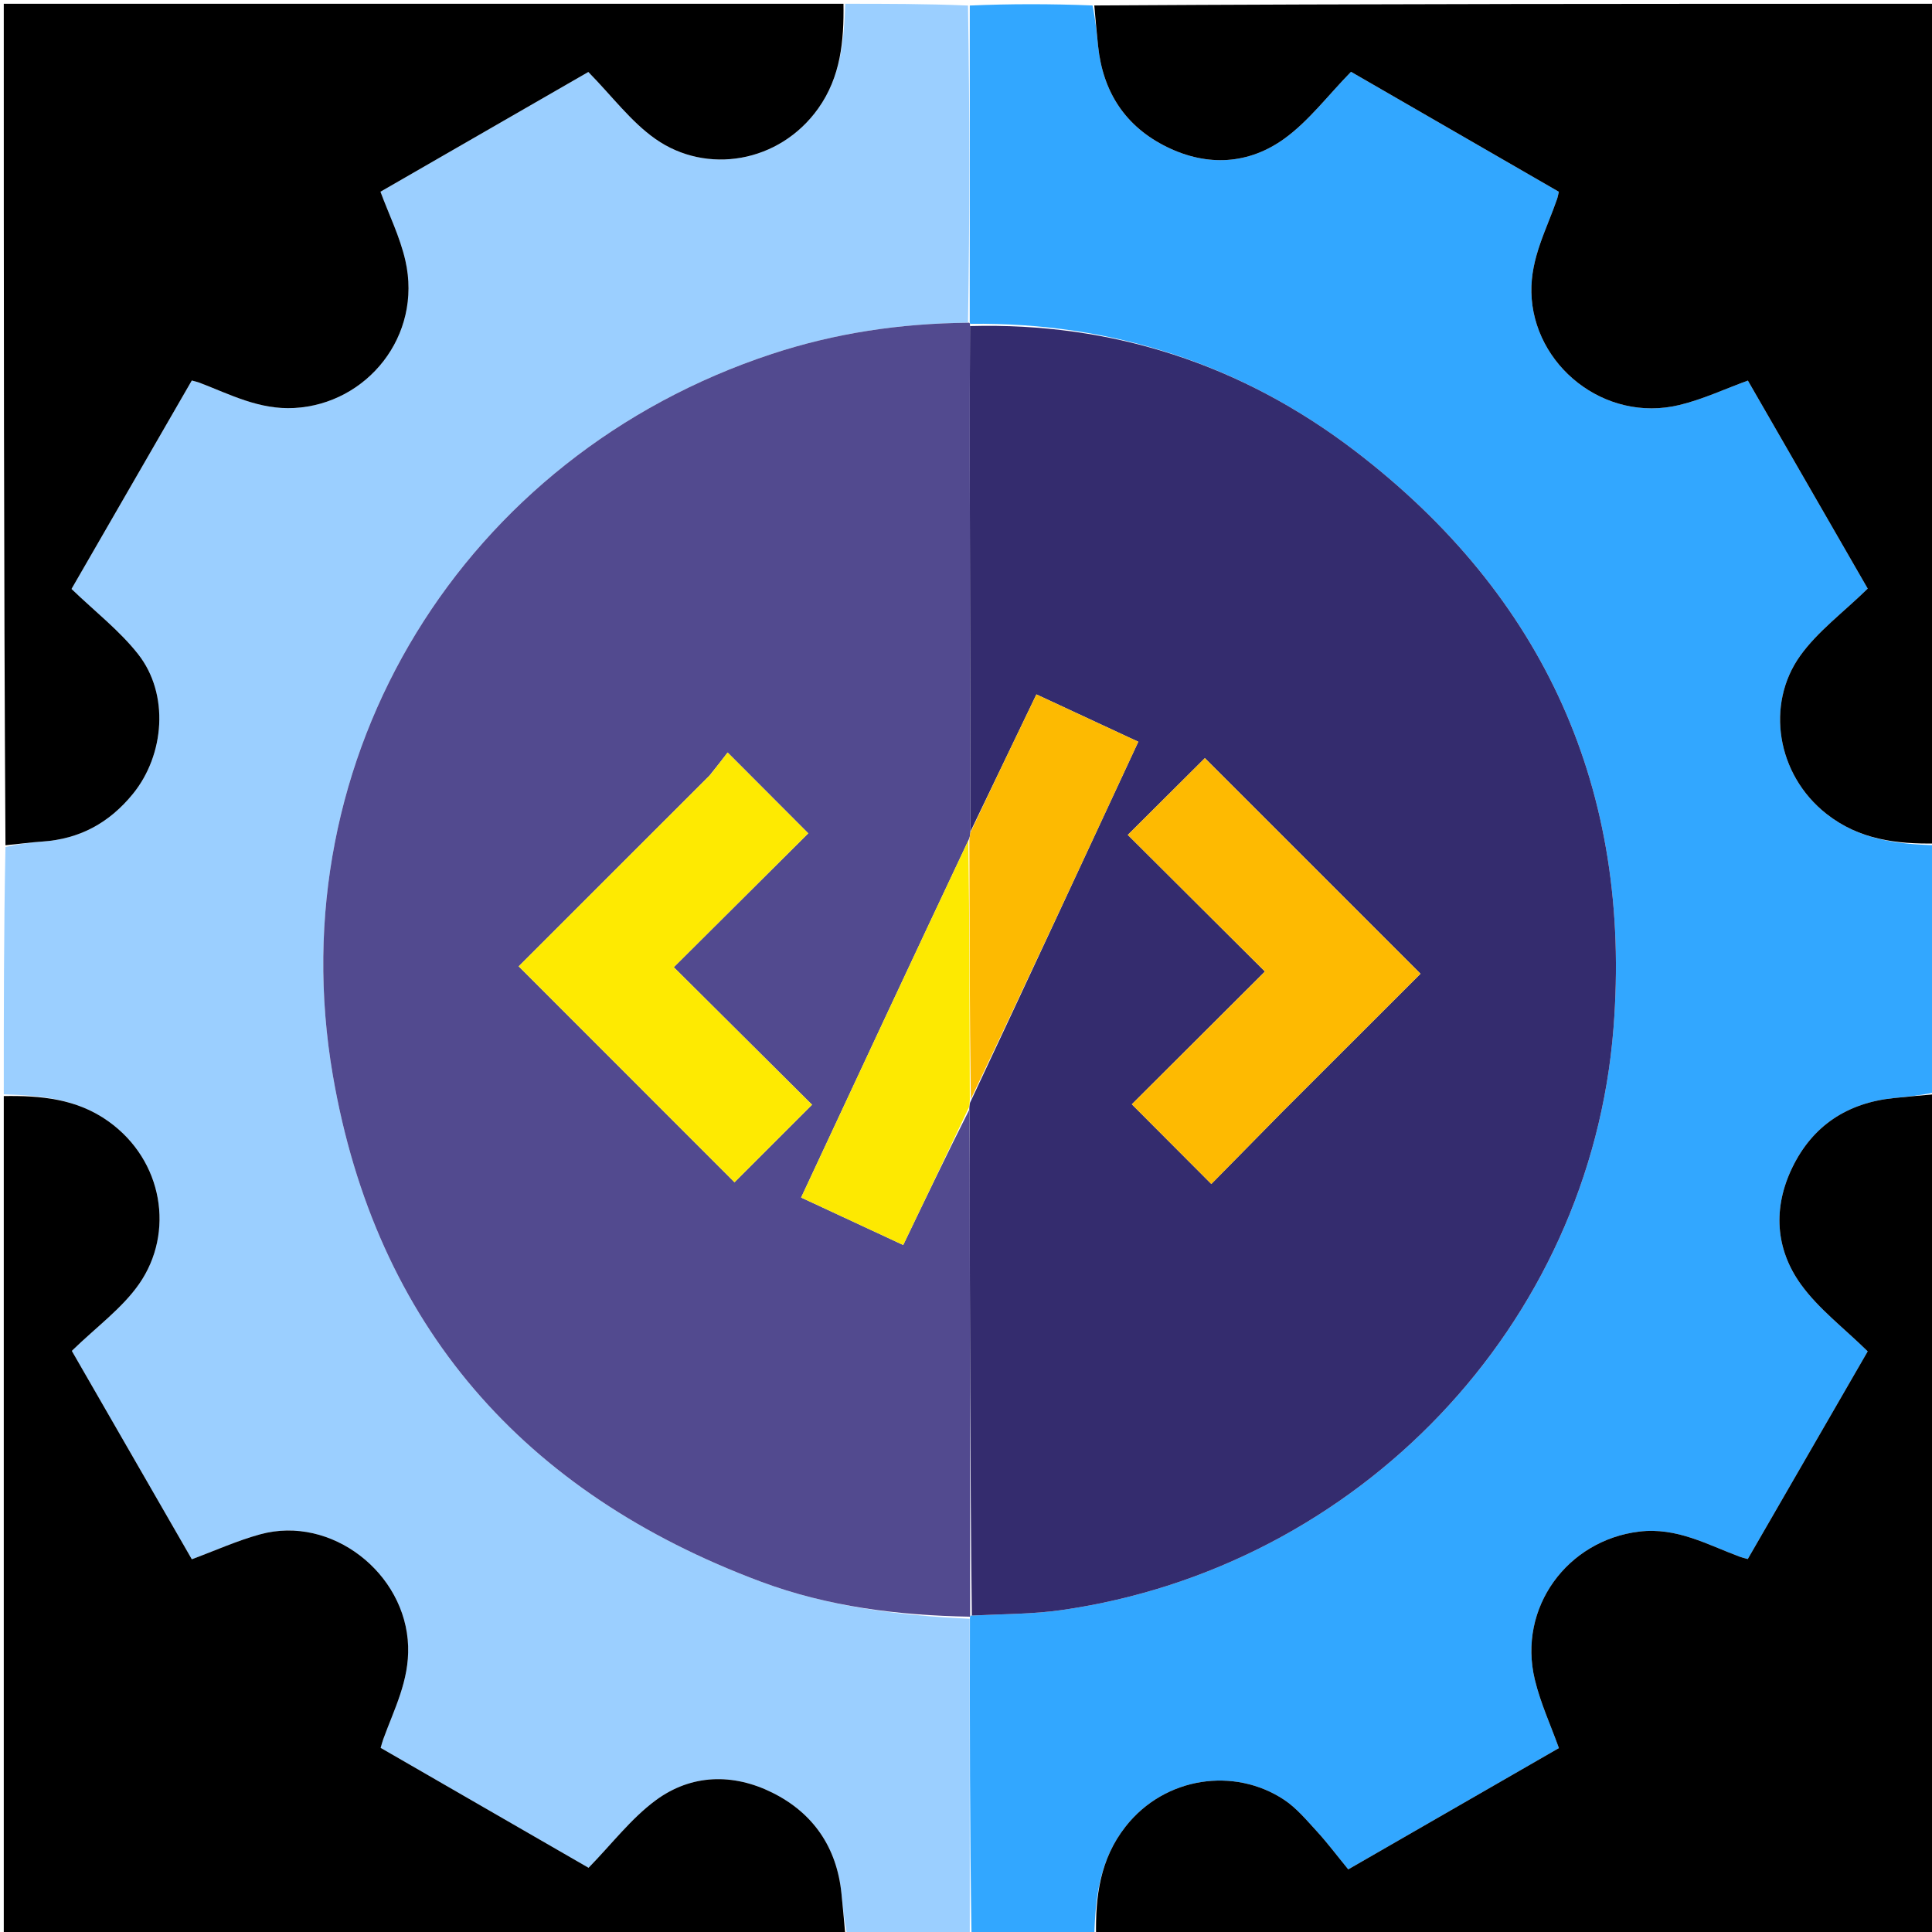
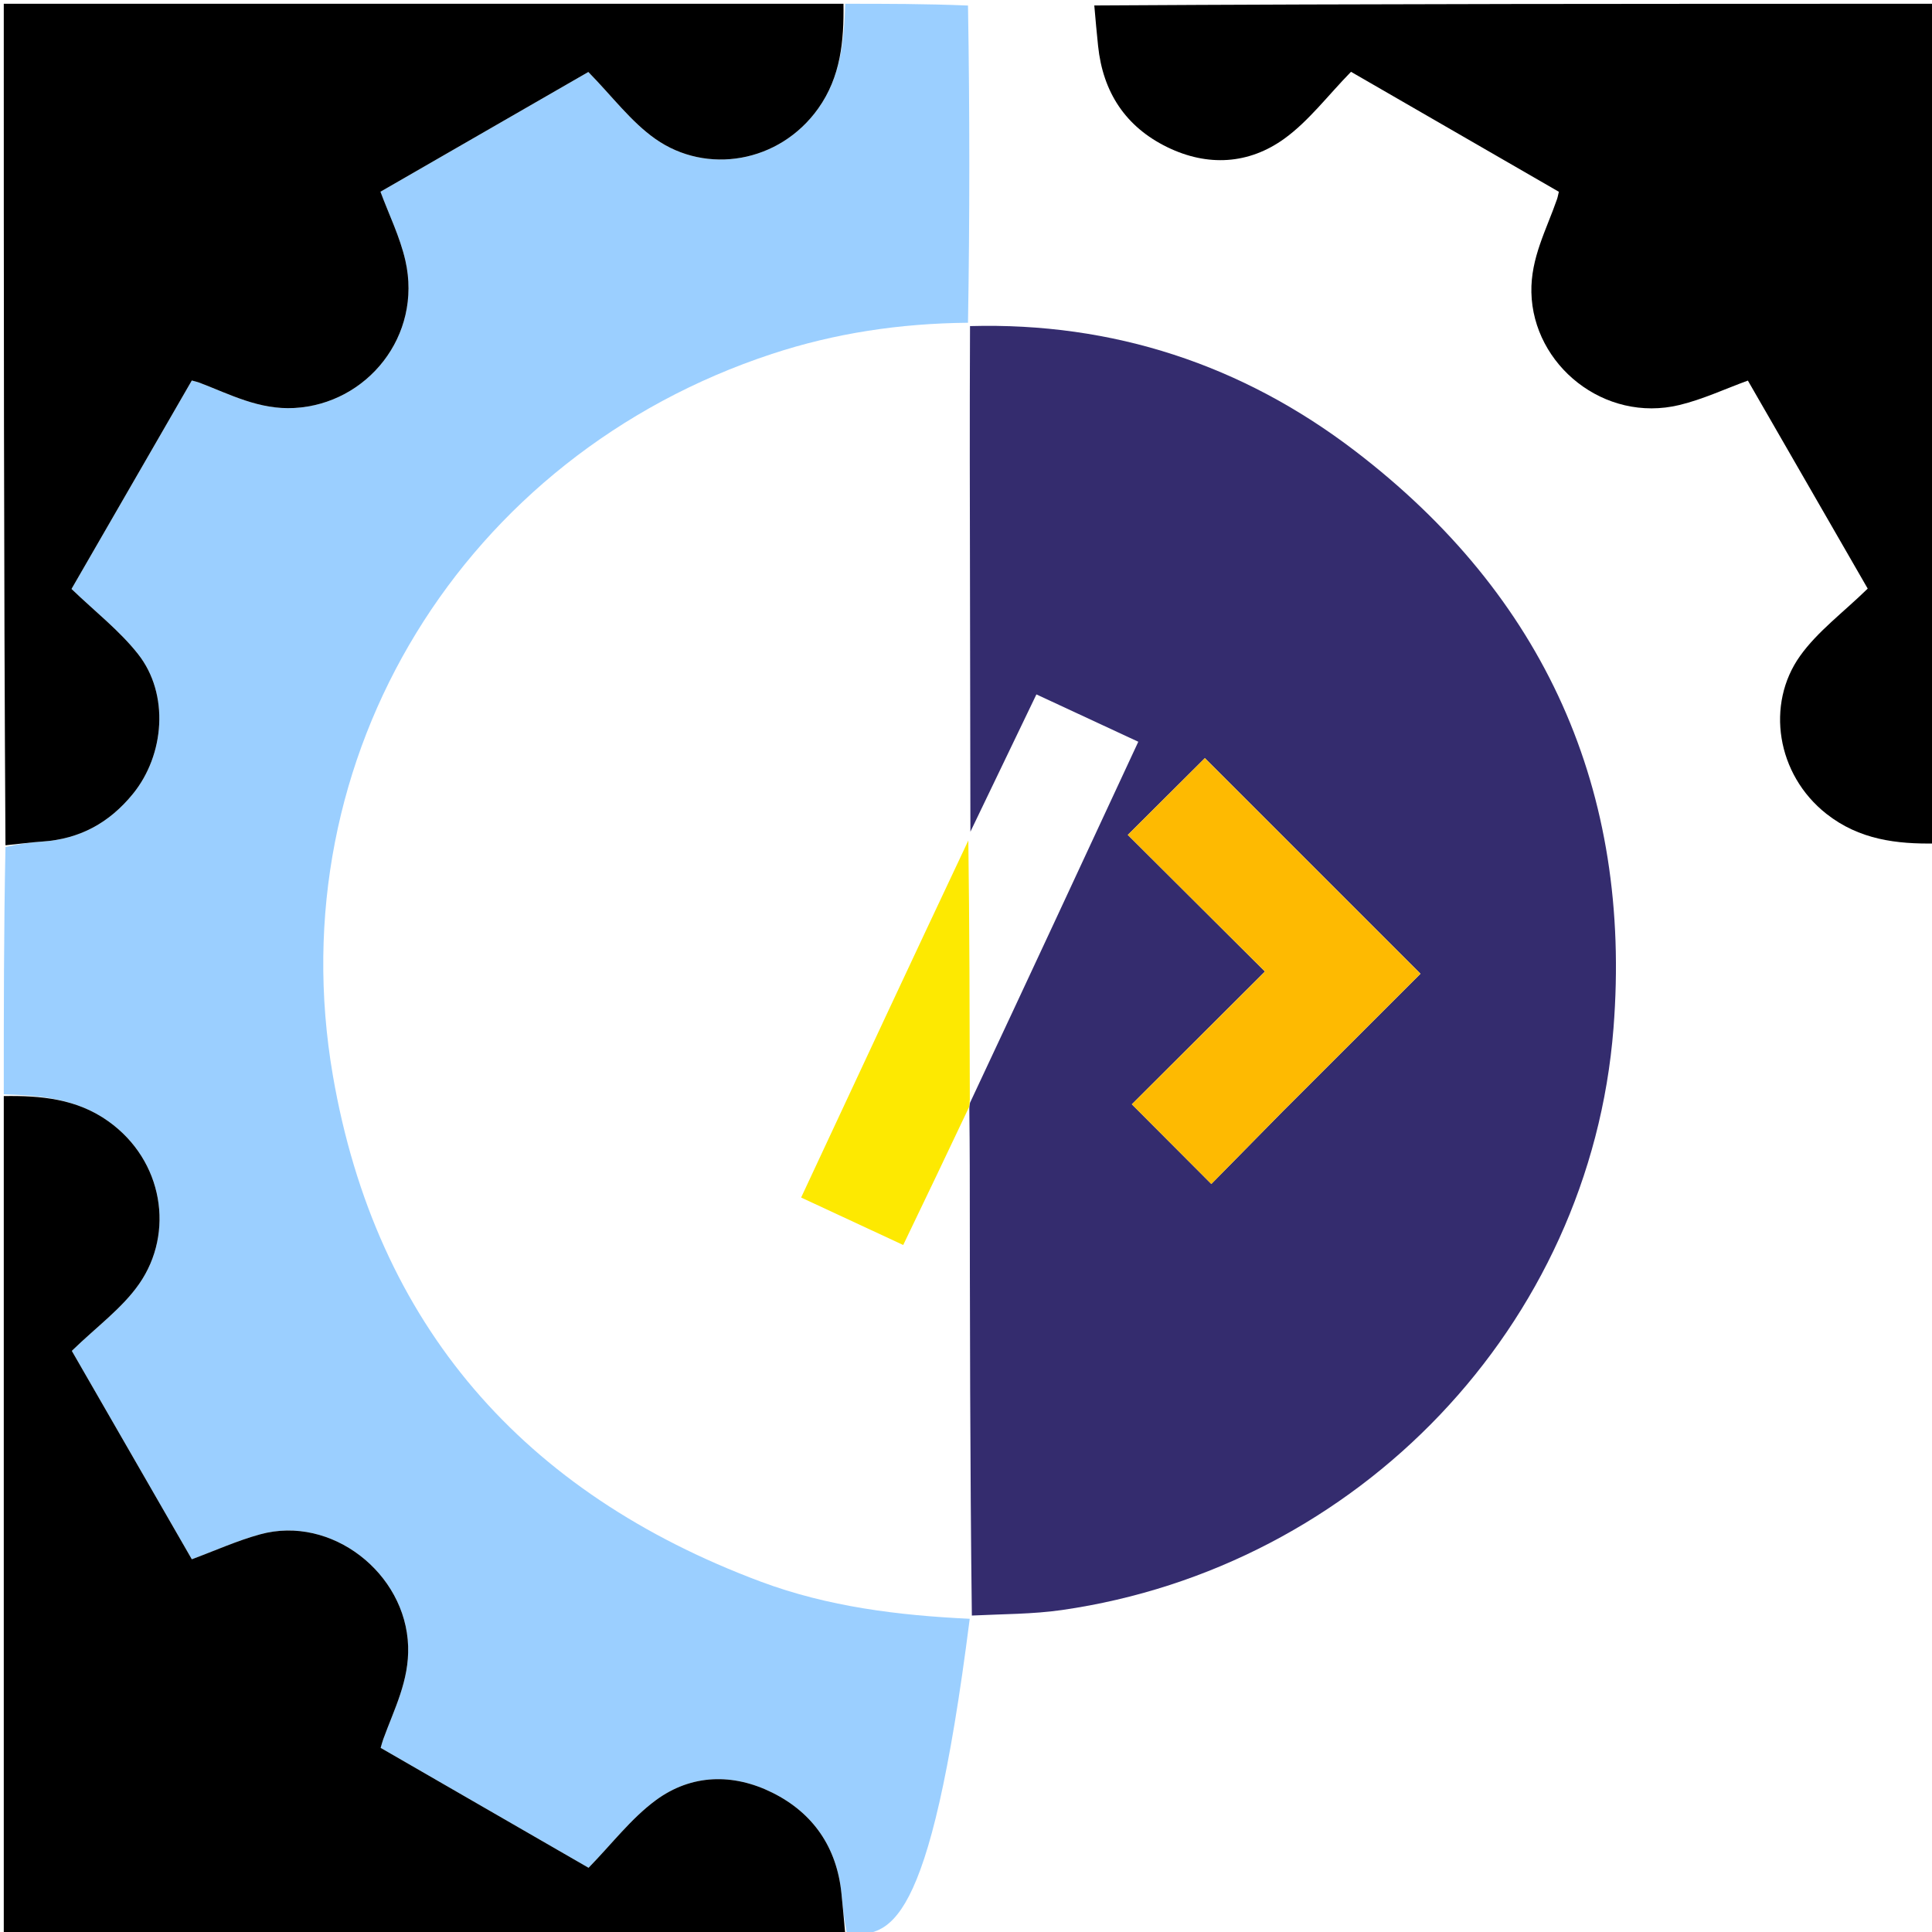
<svg xmlns="http://www.w3.org/2000/svg" version="1.1" id="Layer_1" x="0px" y="0px" width="100%" viewBox="0 0 512 512" enable-background="new 0 0 512 512" xml:space="preserve">
-   <path fill="#9BCFFF" opacity="1" stroke="none" d=" M224,1   C234.688,1 245.375,1 256.531,1.469   C256.996,29.771 256.993,57.604 256.531,85.532   C238.472,85.702 221.25,88.291 204.53,93.805   C122.959,120.703 73.631,200.339 88.21,284.992   C99.615,351.209 138.77,395.691 201.648,419.165   C219.442,425.808 238.087,428.104 256.988,428.996   C256.992,457.286 256.996,485.143 257,513   C246.312,513 235.625,513 224.468,512.55   C223.666,508.684 223.336,505.268 222.999,501.852   C221.79,489.583 215.496,480.457 204.695,475.084   C194.301,469.914 183.23,470.119 173.788,477.087   C167.265,481.901 162.163,488.642 155.975,494.984   C138.105,484.676 119.559,473.978 100.879,463.202   C101.109,462.429 101.299,461.651 101.57,460.903   C104.481,452.896 108.45,445.395 108.16,436.278   C107.543,416.882 87.815,401.441 68.952,406.611   C62.799,408.298 56.916,410.97 50.835,413.219   C39.96,394.338 29.213,375.679 19.03,357.997   C25.535,351.655 32.372,346.733 36.902,340.21   C46.269,326.718 43.31,307.578 28.739,297.171   C20.335,291.169 10.782,290.308 1,290   C1,268.312 1,246.625 1.45,224.472   C4.985,223.672 8.064,223.227 11.159,223.023   C21.086,222.366 28.948,218.108 35.252,210.347   C43.583,200.091 44.963,183.956 36.576,173.327   C31.633,167.063 25.131,162.029 18.951,156.077   C29.377,138.011 40.077,119.47 50.831,100.836   C51.649,101.068 52.28,101.195 52.873,101.422   C61.005,104.533 68.687,108.631 77.994,108.123   C97.293,107.071 111.959,88.988 107.434,69.073   C105.999,62.755 103.036,56.784 100.829,50.808   C119.79,39.885 138.358,29.19 155.914,19.077   C162.22,25.496 167.194,32.254 173.702,36.829   C187.218,46.331 206.502,43.225 216.812,28.781   C222.827,20.353 223.674,10.793 224,1  z" />
-   <path fill="#32A7FF" opacity="1" stroke="none" d=" M257.469,513   C256.996,485.143 256.992,457.286 257.039,428.874   C257.09,428.319 257.097,428.055 257.55,428.136   C265.808,427.732 273.69,427.785 281.406,426.677   C359.936,415.398 421.406,351.335 427.591,272.504   C432.531,209.538 409.366,157.918 359.066,119.478   C329.199,96.653 294.951,85.372 257.093,85.812   C257.09,85.68 256.989,85.437 256.989,85.437   C256.993,57.604 256.996,29.771 257,1.469   C267.688,1 278.375,1 289.531,1.449   C290.333,5.322 290.647,8.747 291.003,12.167   C292.279,24.424 298.271,33.608 309.361,39.008   C320.012,44.195 330.938,43.568 340.378,36.74   C346.835,32.069 351.832,25.378 358.031,19.028   C375.814,29.293 394.417,40.032 413.112,50.824   C412.932,51.557 412.828,52.198 412.619,52.802   C409.83,60.872 405.64,68.325 405.834,77.484   C406.242,96.702 425.118,112.154 445.087,107.326   C451.294,105.825 457.191,103.046 463.206,100.86   C474.071,119.722 484.8,138.346 494.963,155.989   C488.444,162.352 481.674,167.329 477.039,173.829   C467.923,186.61 470.761,205.236 484.023,215.681   C492.716,222.527 502.63,223.722 513,224   C513,245.688 513,267.375 512.551,289.531   C508.678,290.333 505.253,290.647 501.832,291.003   C489.56,292.28 480.376,298.289 474.985,309.398   C469.815,320.049 470.465,330.965 477.278,340.404   C481.943,346.867 488.607,351.888 494.958,358.125   C484.71,375.871 473.968,394.472 463.175,413.161   C462.353,412.928 461.721,412.795 461.123,412.572   C452.473,409.359 444.374,404.688 434.406,405.888   C415.398,408.177 402.146,426.02 406.749,445.139   C408.242,451.34 410.971,457.244 413.126,463.26   C394.254,474.125 375.642,484.842 357.299,495.403   C354.204,491.623 351.76,488.354 349.014,485.362   C346.272,482.374 343.583,479.125 340.252,476.927   C327.137,468.268 308.727,470.8 298.322,484.016   C291.474,492.715 290.283,502.629 290,513   C279.312,513 268.625,513 257.469,513  z" />
+   <path fill="#9BCFFF" opacity="1" stroke="none" d=" M224,1   C234.688,1 245.375,1 256.531,1.469   C256.996,29.771 256.993,57.604 256.531,85.532   C238.472,85.702 221.25,88.291 204.53,93.805   C122.959,120.703 73.631,200.339 88.21,284.992   C99.615,351.209 138.77,395.691 201.648,419.165   C219.442,425.808 238.087,428.104 256.988,428.996   C246.312,513 235.625,513 224.468,512.55   C223.666,508.684 223.336,505.268 222.999,501.852   C221.79,489.583 215.496,480.457 204.695,475.084   C194.301,469.914 183.23,470.119 173.788,477.087   C167.265,481.901 162.163,488.642 155.975,494.984   C138.105,484.676 119.559,473.978 100.879,463.202   C101.109,462.429 101.299,461.651 101.57,460.903   C104.481,452.896 108.45,445.395 108.16,436.278   C107.543,416.882 87.815,401.441 68.952,406.611   C62.799,408.298 56.916,410.97 50.835,413.219   C39.96,394.338 29.213,375.679 19.03,357.997   C25.535,351.655 32.372,346.733 36.902,340.21   C46.269,326.718 43.31,307.578 28.739,297.171   C20.335,291.169 10.782,290.308 1,290   C1,268.312 1,246.625 1.45,224.472   C4.985,223.672 8.064,223.227 11.159,223.023   C21.086,222.366 28.948,218.108 35.252,210.347   C43.583,200.091 44.963,183.956 36.576,173.327   C31.633,167.063 25.131,162.029 18.951,156.077   C29.377,138.011 40.077,119.47 50.831,100.836   C51.649,101.068 52.28,101.195 52.873,101.422   C61.005,104.533 68.687,108.631 77.994,108.123   C97.293,107.071 111.959,88.988 107.434,69.073   C105.999,62.755 103.036,56.784 100.829,50.808   C119.79,39.885 138.358,29.19 155.914,19.077   C162.22,25.496 167.194,32.254 173.702,36.829   C187.218,46.331 206.502,43.225 216.812,28.781   C222.827,20.353 223.674,10.793 224,1  z" />
  <path fill="#000000" opacity="1" stroke="none" d=" M1,290.469   C10.782,290.308 20.335,291.169 28.739,297.171   C43.31,307.578 46.269,326.718 36.902,340.21   C32.372,346.733 25.535,351.655 19.03,357.997   C29.213,375.679 39.96,394.338 50.835,413.219   C56.916,410.97 62.799,408.298 68.952,406.611   C87.815,401.441 107.543,416.882 108.16,436.278   C108.45,445.395 104.481,452.896 101.57,460.903   C101.299,461.651 101.109,462.429 100.879,463.202   C119.559,473.978 138.105,484.676 155.975,494.984   C162.163,488.642 167.265,481.901 173.788,477.087   C183.23,470.119 194.301,469.914 204.695,475.084   C215.496,480.457 221.79,489.583 222.999,501.852   C223.336,505.268 223.666,508.684 224,512.55   C149.74,513 75.479,513 1,513   C1,438.979 1,364.958 1,290.469  z" />
  <path fill="#000000" opacity="1" stroke="none" d=" M223.531,1   C223.674,10.793 222.827,20.353 216.812,28.781   C206.502,43.225 187.218,46.331 173.702,36.829   C167.194,32.254 162.22,25.496 155.914,19.077   C138.358,29.19 119.79,39.885 100.829,50.808   C103.036,56.784 105.999,62.755 107.434,69.073   C111.959,88.988 97.293,107.071 77.994,108.123   C68.687,108.631 61.005,104.533 52.873,101.422   C52.28,101.195 51.649,101.068 50.831,100.836   C40.077,119.47 29.377,138.011 18.951,156.077   C25.131,162.029 31.633,167.063 36.576,173.327   C44.963,183.956 43.583,200.091 35.252,210.347   C28.948,218.108 21.086,222.366 11.159,223.023   C8.064,223.227 4.985,223.672 1.45,224.003   C1,149.74 1,75.479 1,1   C75.021,1 149.042,1 223.531,1  z" />
  <path fill="#000000" opacity="1" stroke="none" d=" M513,223.531   C502.63,223.722 492.716,222.527 484.023,215.681   C470.761,205.236 467.923,186.61 477.039,173.829   C481.674,167.329 488.444,162.352 494.963,155.989   C484.8,138.346 474.071,119.722 463.206,100.86   C457.191,103.046 451.294,105.825 445.087,107.326   C425.118,112.154 406.242,96.702 405.834,77.484   C405.64,68.325 409.83,60.872 412.619,52.802   C412.828,52.198 412.932,51.557 413.112,50.824   C394.417,40.032 375.814,29.293 358.031,19.028   C351.832,25.378 346.835,32.069 340.378,36.74   C330.938,43.568 320.012,44.195 309.361,39.008   C298.271,33.608 292.279,24.424 291.003,12.167   C290.647,8.747 290.333,5.322 290,1.449   C364.26,1 438.521,1 513,1   C513,75.021 513,149.042 513,223.531  z" />
-   <path fill="#000000" opacity="1" stroke="none" d=" M290.469,513   C290.283,502.629 291.474,492.715 298.322,484.016   C308.727,470.8 327.137,468.268 340.252,476.927   C343.583,479.125 346.272,482.374 349.014,485.362   C351.76,488.354 354.204,491.623 357.299,495.403   C375.642,484.842 394.254,474.125 413.126,463.26   C410.971,457.244 408.242,451.34 406.749,445.139   C402.146,426.02 415.398,408.177 434.406,405.888   C444.374,404.688 452.473,409.359 461.123,412.572   C461.721,412.795 462.353,412.928 463.175,413.161   C473.968,394.472 484.71,375.871 494.958,358.125   C488.607,351.888 481.943,346.867 477.278,340.404   C470.465,330.965 469.815,320.049 474.985,309.398   C480.376,298.289 489.56,292.28 501.832,291.003   C505.253,290.647 508.678,290.333 512.551,290   C513,364.26 513,438.521 513,513   C438.979,513 364.958,513 290.469,513  z" />
-   <path fill="#524A8F" opacity="1" stroke="none" d=" M257.039,428.441   C238.087,428.104 219.442,425.808 201.648,419.165   C138.77,395.691 99.615,351.209 88.21,284.992   C73.631,200.339 122.959,120.703 204.53,93.805   C221.25,88.291 238.472,85.702 256.531,85.532   C256.989,85.437 257.09,85.68 257.06,86.286   C257.02,98.682 256.987,110.474 257.003,122.265   C257.047,154.981 257.112,187.696 257.159,220.676   C257.066,221.455 256.982,221.971 256.618,222.734   C241.702,254.352 227.066,285.722 212.307,317.359   C221.706,321.728 230.504,325.818 239.363,329.937   C245.33,317.512 251.064,305.573 256.854,294.121   C256.94,299.441 256.991,304.272 256.995,309.103   C257.034,348.754 257.064,388.405 257.097,428.055   C257.097,428.055 257.09,428.319 257.039,428.441  M188.034,205.526   C170.973,222.584 153.912,239.642 137.461,256.09   C156.787,275.427 175.799,294.45 194.653,313.315   C201.038,306.929 207.858,300.109 215.202,292.765   C203.337,280.965 191.338,269.03 178.559,256.32   C190.779,244.154 202.744,232.242 214.196,220.841   C207.376,214.006 200.582,207.195 192.829,199.424   C191.558,201.083 190.046,203.055 188.034,205.526  z" />
  <path fill="#342C6E" opacity="1" stroke="none" d=" M257.55,428.136   C257.064,388.405 257.034,348.754 256.995,309.103   C256.991,304.272 256.94,299.441 256.882,293.842   C256.914,292.705 256.974,292.336 257.299,291.74   C272.218,259.959 286.873,228.406 301.659,196.571   C292.262,192.204 283.473,188.121 274.659,184.025   C268.653,196.519 262.911,208.466 257.168,220.412   C257.112,187.696 257.047,154.981 257.003,122.265   C256.987,110.474 257.02,98.682 257.064,86.417   C294.951,85.372 329.199,96.653 359.066,119.478   C409.366,157.918 432.531,209.538 427.591,272.504   C421.406,351.335 359.936,415.398 281.406,426.677   C273.69,427.785 265.808,427.732 257.55,428.136  M339.985,294.485   C352.421,282.059 364.857,269.633 376.447,258.052   C357.024,238.629 338.035,219.641 319.306,200.913   C313.004,207.189 306.186,213.979 298.878,221.257   C310.714,233.046 322.692,244.977 335.228,257.463   C323.054,269.604 311.094,281.53 299.948,292.646   C306.957,299.674 313.835,306.571 321.012,313.767   C326.896,307.785 333.19,301.385 339.985,294.485  z" />
-   <path fill="#FEEA01" opacity="1" stroke="none" d=" M188.284,205.276   C190.046,203.055 191.558,201.083 192.829,199.424   C200.582,207.195 207.376,214.006 214.196,220.841   C202.744,232.242 190.779,244.154 178.559,256.32   C191.338,269.03 203.337,280.965 215.202,292.765   C207.858,300.109 201.038,306.929 194.653,313.315   C175.799,294.45 156.787,275.427 137.461,256.09   C153.912,239.642 170.973,222.584 188.284,205.276  z" />
-   <path fill="#FDBA01" opacity="1" stroke="none" d=" M257.159,220.676   C262.911,208.466 268.653,196.519 274.659,184.025   C283.473,188.121 292.262,192.204 301.659,196.571   C286.873,228.406 272.218,259.959 257.278,291.276   C256.96,268.189 256.93,245.338 256.899,222.487   C256.982,221.971 257.066,221.455 257.159,220.676  z" />
  <path fill="#FDE901" opacity="1" stroke="none" d=" M256.618,222.734   C256.93,245.338 256.96,268.189 257.013,291.504   C256.974,292.336 256.914,292.705 256.826,293.354   C251.064,305.573 245.33,317.512 239.363,329.937   C230.504,325.818 221.706,321.728 212.307,317.359   C227.066,285.722 241.702,254.352 256.618,222.734  z" />
  <path fill="#FEBA01" opacity="1" stroke="none" d=" M339.735,294.735   C333.19,301.385 326.896,307.785 321.012,313.767   C313.835,306.571 306.957,299.674 299.948,292.646   C311.094,281.53 323.054,269.604 335.228,257.463   C322.692,244.977 310.714,233.046 298.878,221.257   C306.186,213.979 313.004,207.189 319.306,200.913   C338.035,219.641 357.024,238.629 376.447,258.052   C364.857,269.633 352.421,282.059 339.735,294.735  z" />
</svg>